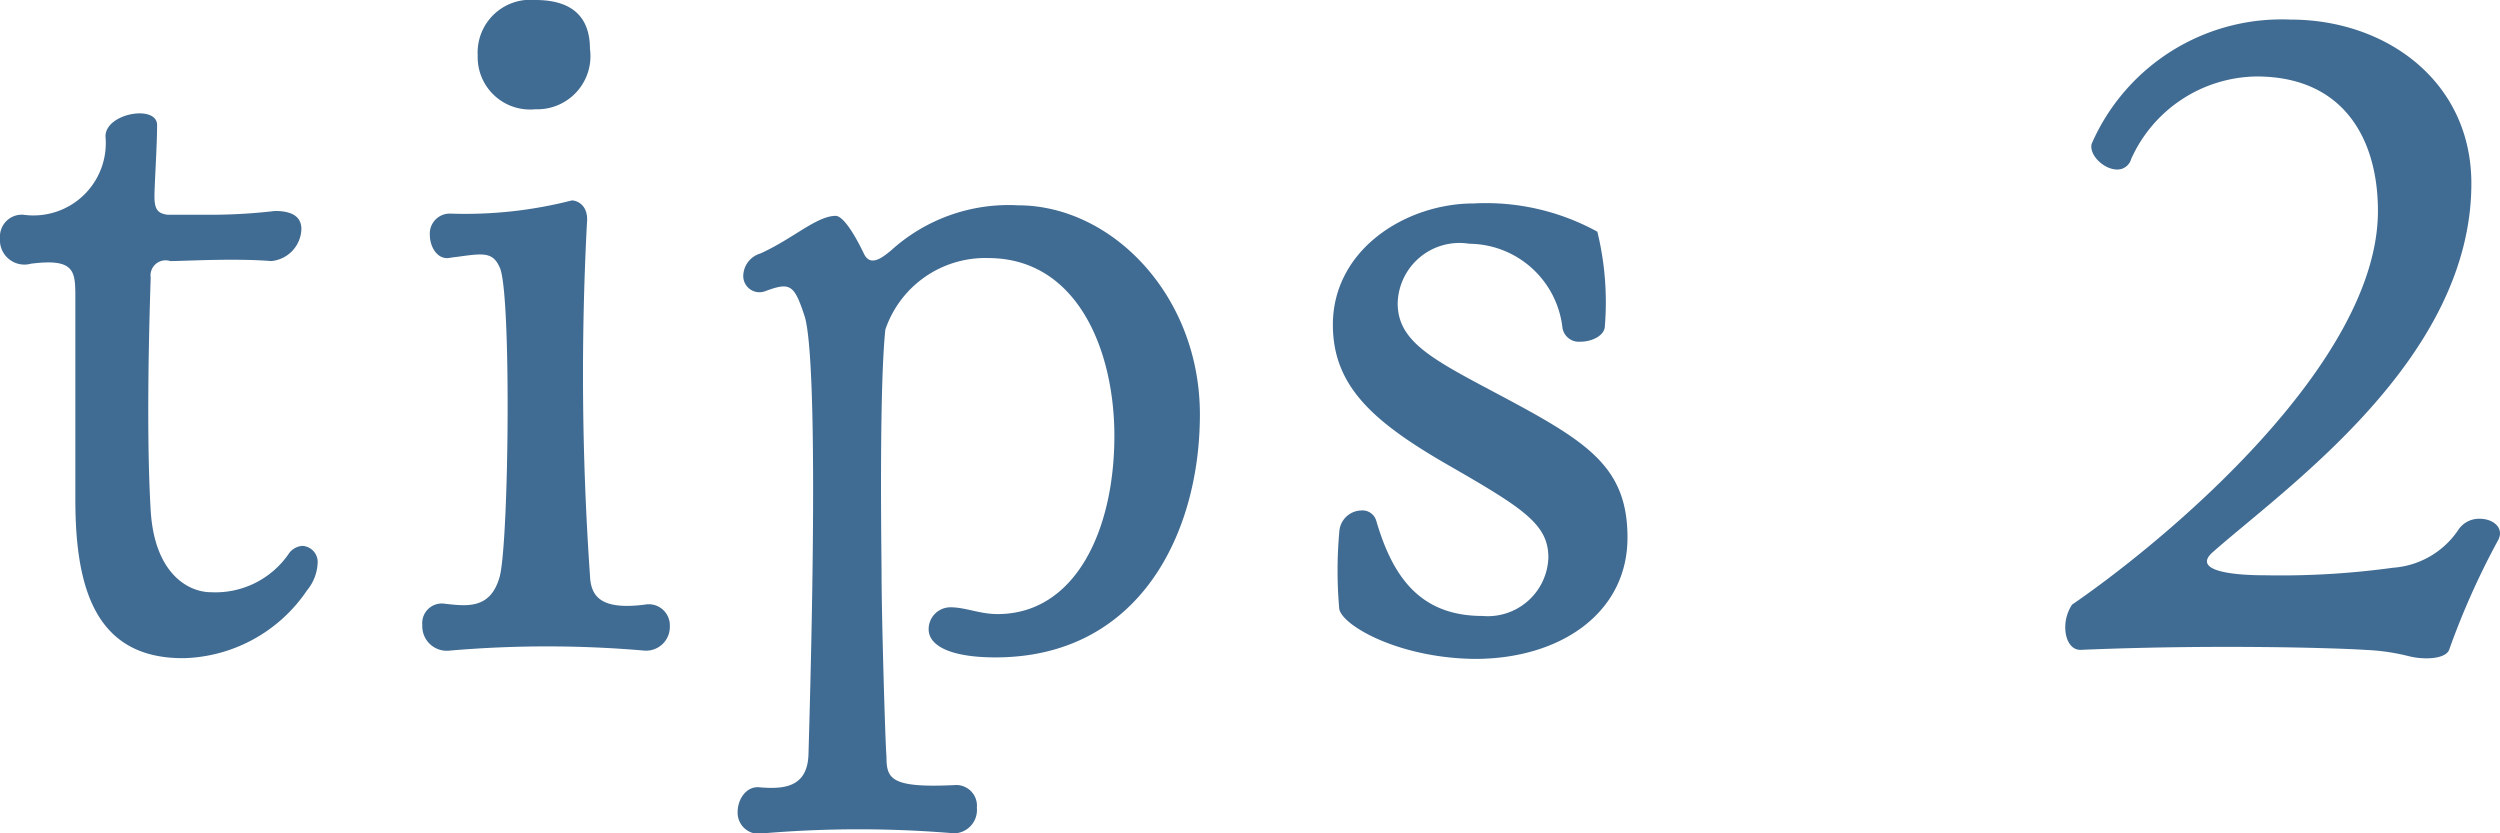
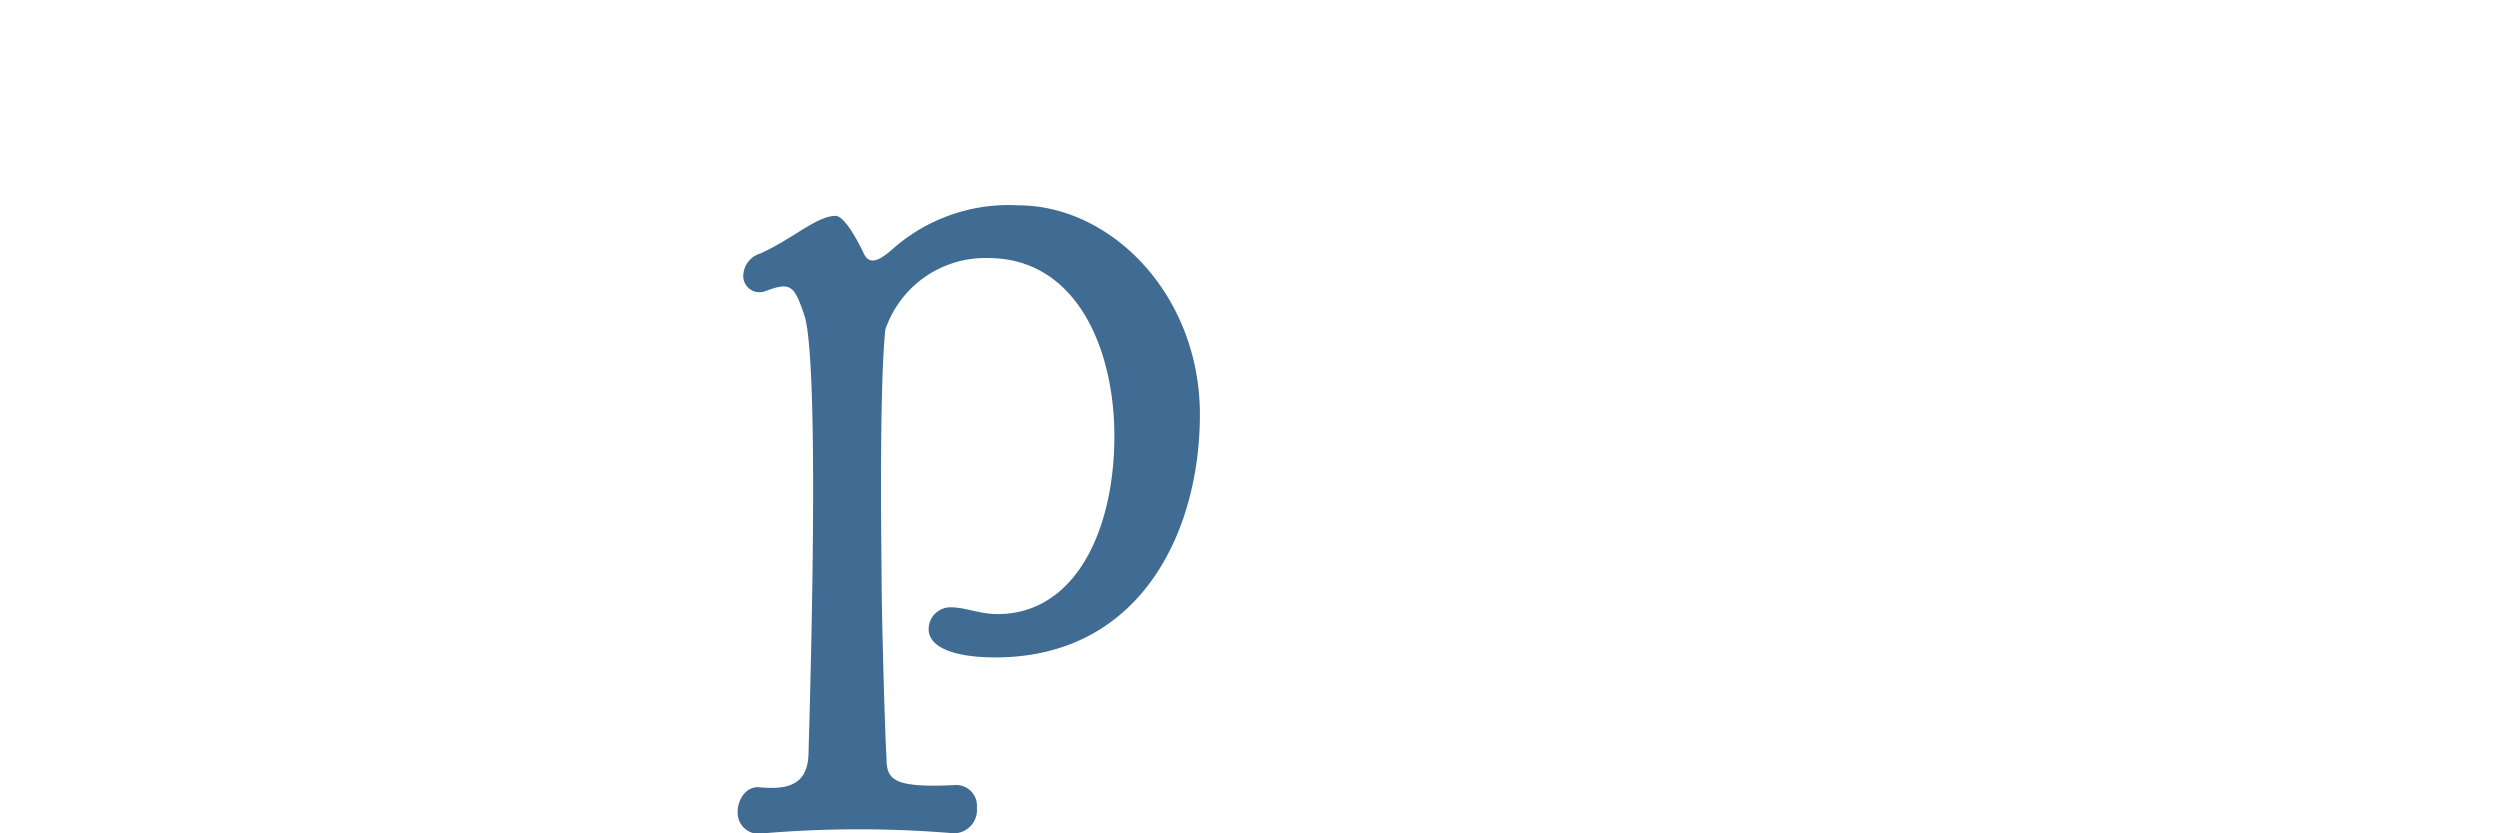
<svg xmlns="http://www.w3.org/2000/svg" viewBox="0 0 66.36 22.12">
  <defs>
    <style>.cls-1{fill:#406b92;}</style>
  </defs>
  <g id="レイヤー_2" data-name="レイヤー 2">
    <g id="レイヤー_1-2" data-name="レイヤー 1">
-       <path class="cls-1" d="M4.1,5.22c0,.35.1.45.35.48l1,0a14.63,14.63,0,0,0,1.85-.1c.52,0,.7.2.7.48a.88.88,0,0,1-.8.85c-1-.08-2.28,0-2.68,0A.4.4,0,0,0,4,7.37c-.07,2.13-.1,4.5,0,6.18s1,2.17,1.6,2.17a2.36,2.36,0,0,0,2.05-1,.48.48,0,0,1,.38-.23.43.43,0,0,1,.4.48,1.22,1.22,0,0,1-.28.7A4.08,4.08,0,0,1,4.9,17.47C2.47,17.5,2,15.5,2,13.25,2,10.6,2,10.17,2,7.92,2,7.2,2,6.85.82,7A.65.65,0,0,1,0,6.32.58.58,0,0,1,.62,5.7,1.92,1.92,0,0,0,2.8,3.62c0-.62,1.37-.85,1.37-.3S4.1,4.9,4.1,5.22Z" />
-       <path class="cls-1" d="M17.11,16.05a.56.56,0,0,1,.67.57.63.63,0,0,1-.67.65,30,30,0,0,0-5.18,0,.65.65,0,0,1-.72-.68.52.52,0,0,1,.55-.57c.62.07,1.25.17,1.5-.7s.32-7.63,0-8.23c-.2-.45-.5-.35-1.3-.25-.33.08-.55-.27-.55-.6a.53.53,0,0,1,.55-.57,11.39,11.39,0,0,0,3.22-.35c.13,0,.45.12.4.6a77,77,0,0,0,.08,9.35C15.68,15.82,15.93,16.2,17.11,16.05ZM14.21,0c1,0,1.45.47,1.45,1.3a1.41,1.41,0,0,1-1.45,1.6,1.39,1.39,0,0,1-1.53-1.43A1.4,1.4,0,0,1,14.21,0Z" />
      <path class="cls-1" d="M25.23,16.12c.4,0,.77.18,1.25.18,2.05,0,3.1-2.2,3.1-4.73,0-2.3-1-4.72-3.35-4.72a2.8,2.8,0,0,0-2.73,1.9c-.17,1.67-.1,6.05-.1,6.45,0,1.17.1,4.57.13,4.87,0,.6.1.85,1.8.77a.55.55,0,0,1,.6.6.62.62,0,0,1-.6.68,30.12,30.12,0,0,0-5.07,0,.56.56,0,0,1-.68-.57c0-.33.23-.7.6-.65.63.05,1.25,0,1.28-.87.25-8.6.07-11.08-.1-11.63-.28-.85-.38-.92-1.05-.67a.43.43,0,0,1-.58-.43.63.63,0,0,1,.45-.57c.85-.38,1.5-1,2-1,.2,0,.5.48.75,1,.17.37.5.1.72-.08a4.64,4.64,0,0,1,3.37-1.2c2.5,0,4.83,2.4,4.83,5.55s-1.6,6.45-5.43,6.45c-1.1,0-1.77-.27-1.77-.75A.58.58,0,0,1,25.23,16.12Z" />
-       <path class="cls-1" d="M35.55,16.17a11.53,11.53,0,0,1,0-2.05.6.6,0,0,1,.58-.57.38.38,0,0,1,.4.27c.42,1.43,1.12,2.53,2.82,2.53A1.61,1.61,0,0,0,41.1,14.8c0-.88-.65-1.3-2.65-2.45s-3.07-2.1-3.07-3.73c0-2,1.94-3.22,3.74-3.22a6.15,6.15,0,0,1,3.28.75,7.88,7.88,0,0,1,.2,2.5c0,.25-.33.42-.65.42a.44.44,0,0,1-.48-.4A2.51,2.51,0,0,0,39,6.47,1.64,1.64,0,0,0,37.1,8.05c0,.95.8,1.42,2.3,2.22,2.6,1.38,3.8,2,3.8,4s-1.78,3.22-4.05,3.22C37.15,17.47,35.65,16.62,35.55,16.17Z" />
-       <path class="cls-1" d="M56.57,4.22a.38.38,0,0,1-.37.28c-.35,0-.75-.38-.68-.68A5.5,5.5,0,0,1,60.8.52c2.55,0,4.8,1.65,4.8,4.35,0,4.65-4.9,8.05-6.88,9.8-.52.48.53.6,1.38.6a21.81,21.81,0,0,0,3.42-.2,2.28,2.28,0,0,0,1.73-1,.66.66,0,0,1,.57-.3c.35,0,.65.23.5.55a20.37,20.37,0,0,0-1.3,2.9c-.07.28-.67.3-1.07.2a5.69,5.69,0,0,0-1.18-.17c-.75-.05-4-.15-7.55,0-.25,0-.4-.27-.4-.6a1.11,1.11,0,0,1,.18-.6c2.55-1.75,8.12-6.42,8.12-10.45,0-1.92-.92-3.57-3.22-3.57A3.7,3.7,0,0,0,56.57,4.22Z" />
    </g>
  </g>
</svg>